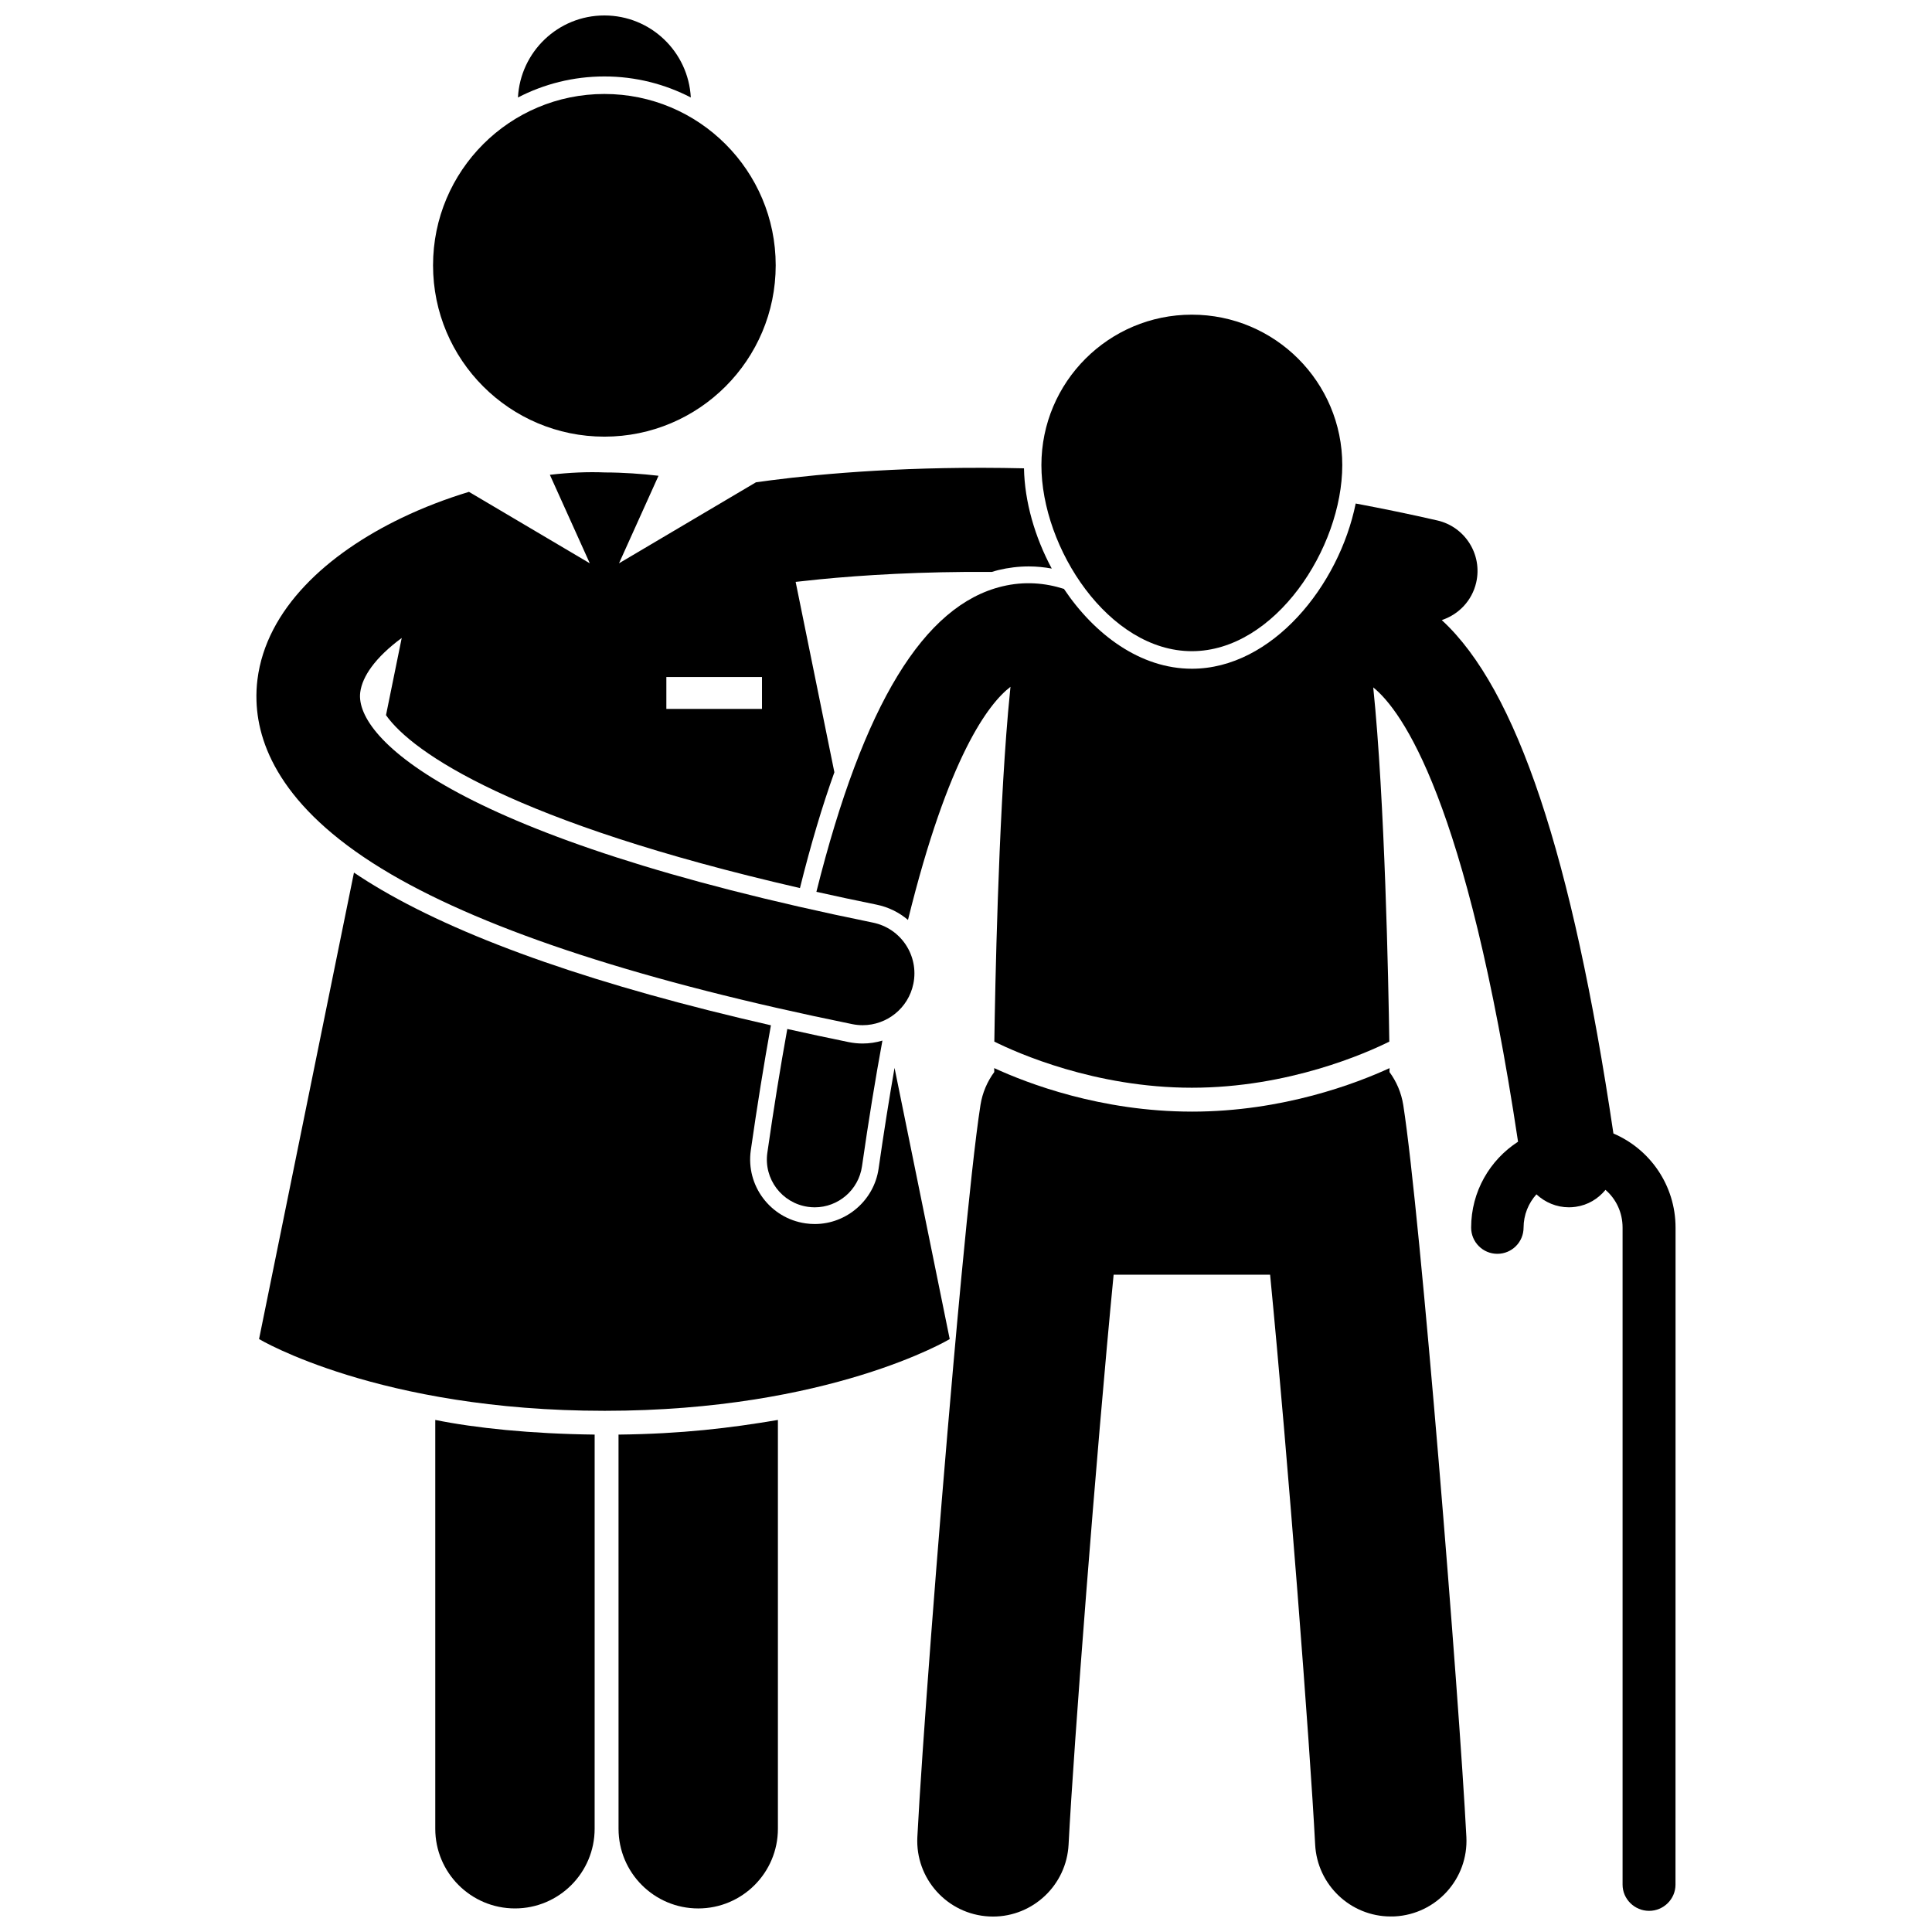
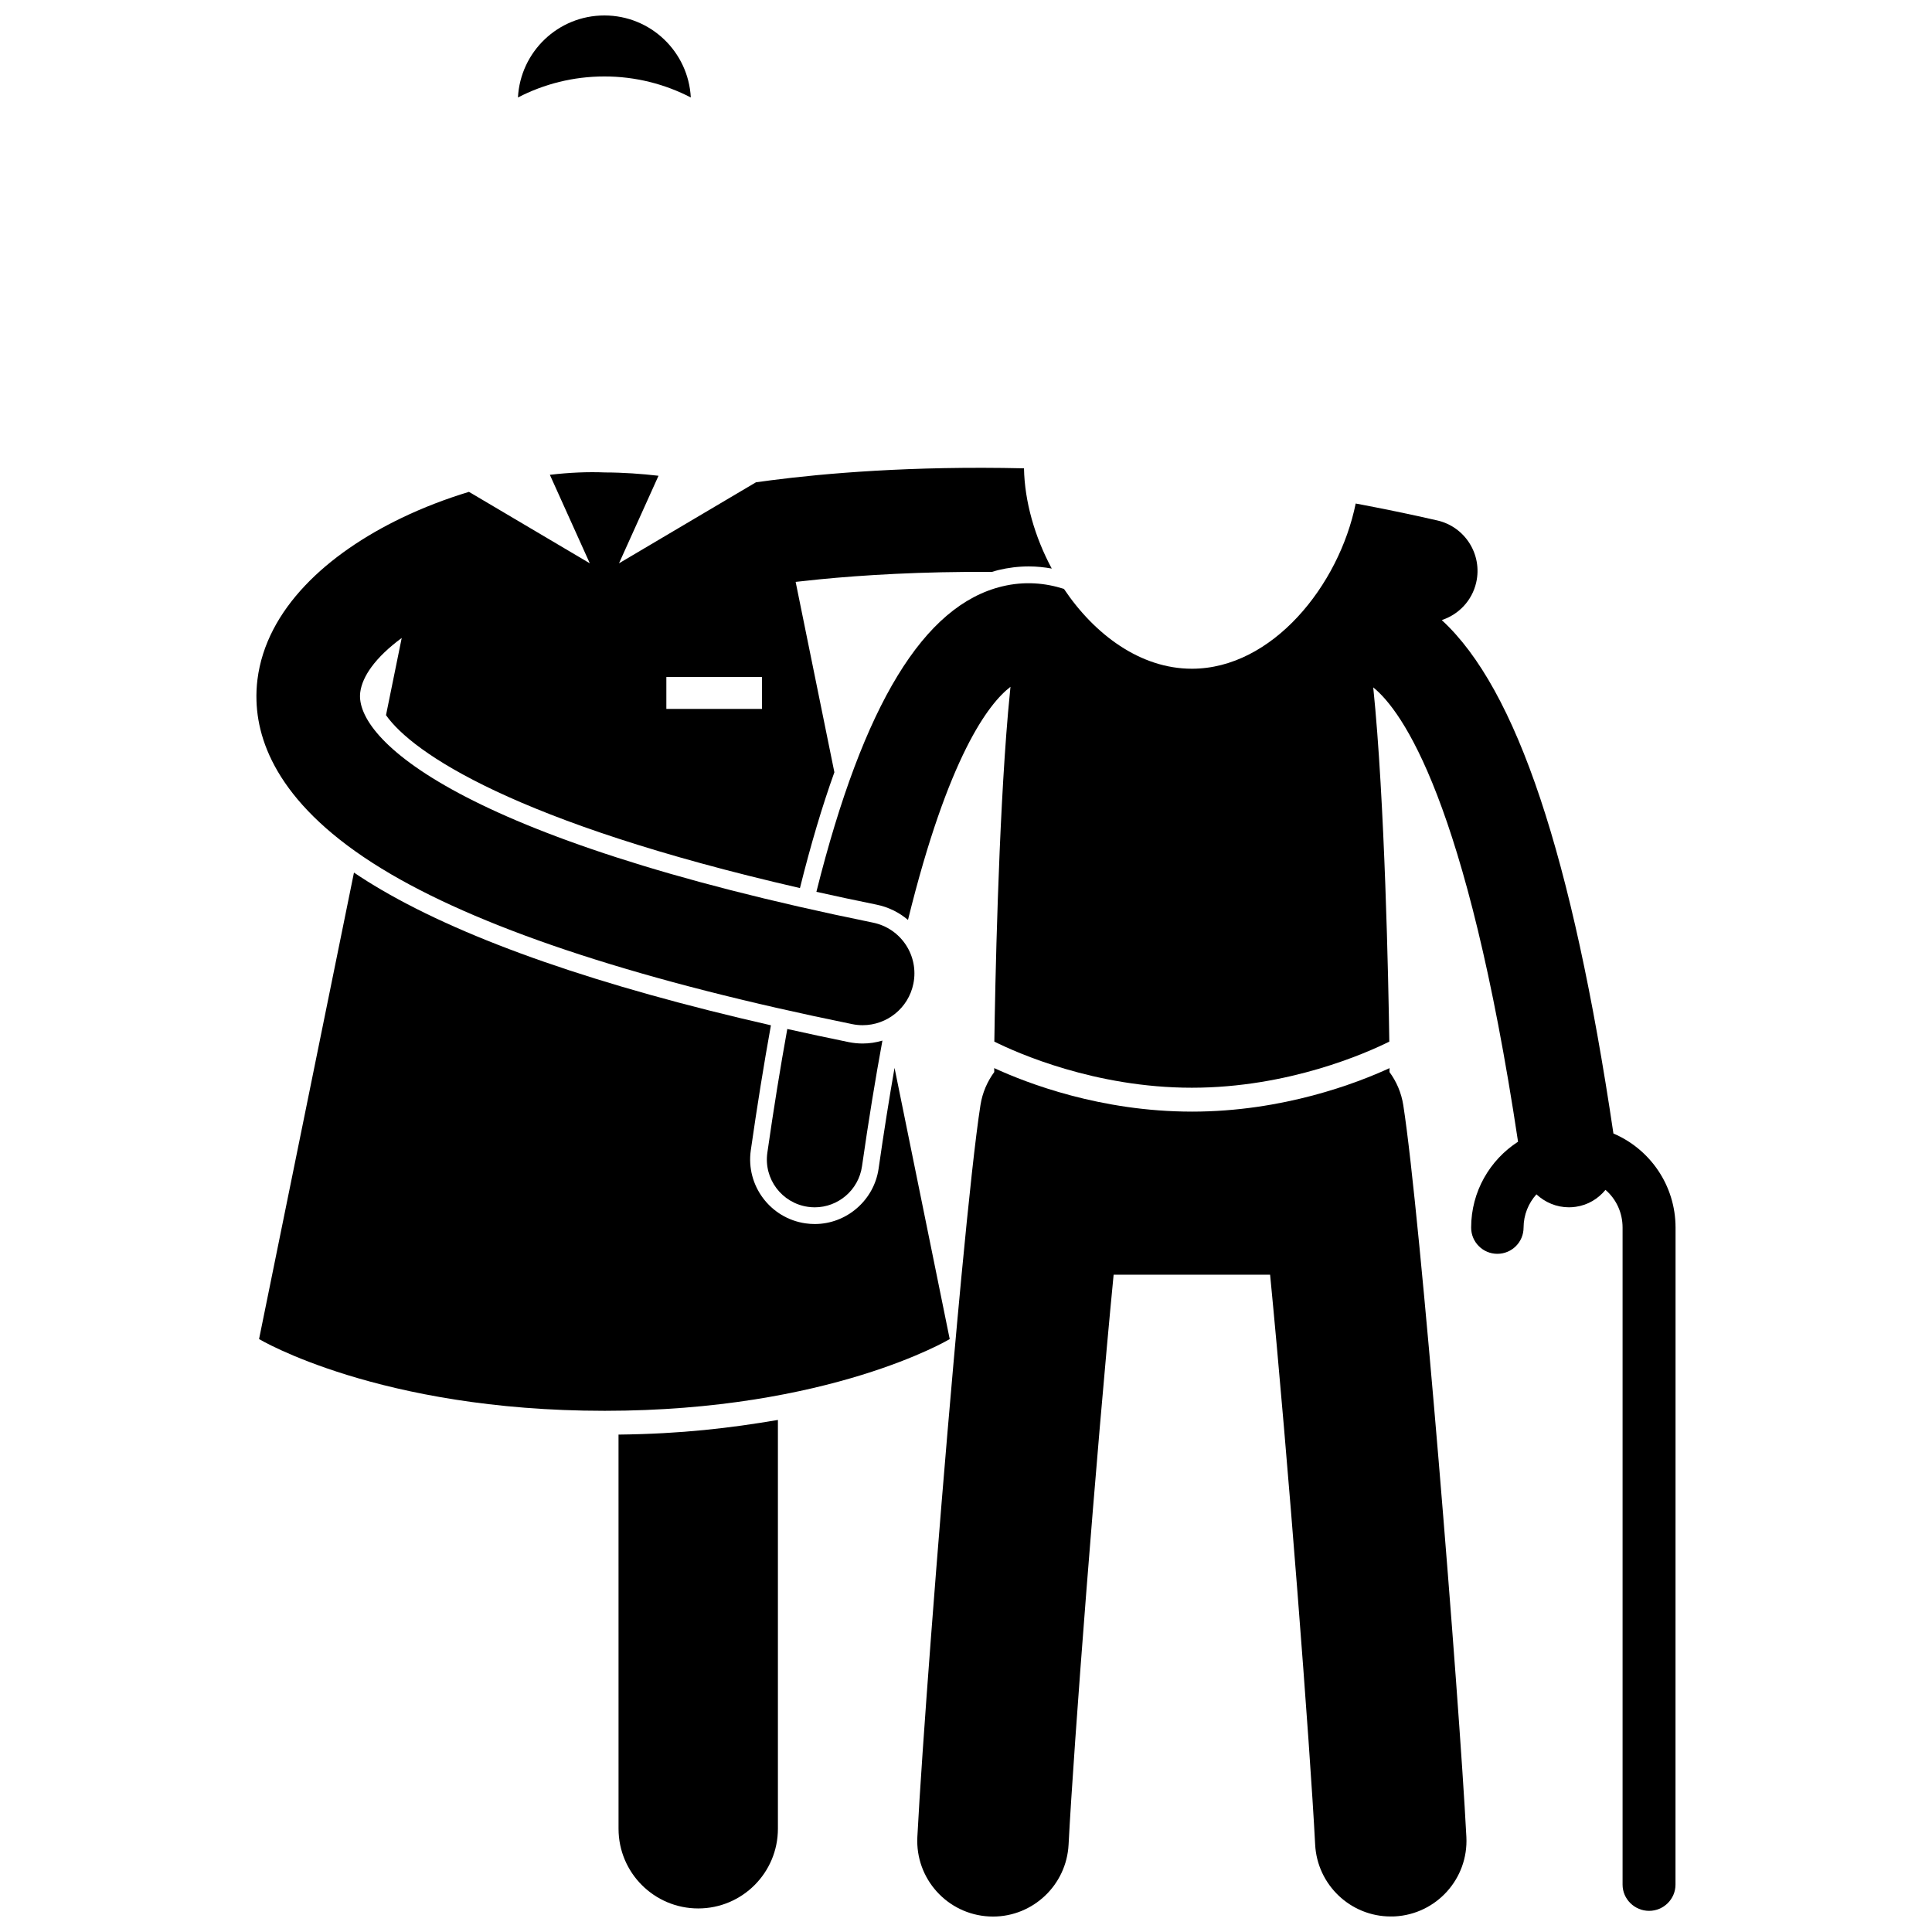
<svg xmlns="http://www.w3.org/2000/svg" width="800px" height="800px" version="1.1" viewBox="144 144 512 512">
  <defs>
    <clipPath id="b">
      <path d="m281 148.09h47v21.906h-47z" />
    </clipPath>
    <clipPath id="a">
      <path d="m387 427h146v224.9h-146z" />
    </clipPath>
  </defs>
  <g clip-path="url(#b)">
    <path d="m327.07 169.83c-0.645-12.109-10.637-21.734-22.902-21.734-12.27 0-22.258 9.625-22.906 21.734 6.871-3.551 14.652-5.57 22.906-5.57 8.25-0.004 16.035 2.019 22.902 5.57z" />
  </g>
-   <path d="m349.57 214.31c0 25.074-20.328 45.406-45.402 45.406-25.078 0-45.406-20.332-45.406-45.406 0-25.078 20.328-45.406 45.406-45.406 25.074 0 45.402 20.328 45.402 45.406" />
-   <path d="m301.59 524.18c-16.895-0.199-31.676-1.734-42.238-3.883v108.34c0 11.664 9.453 21.117 21.117 21.117 11.66 0 21.117-9.453 21.117-21.117z" />
-   <path d="m307.92 628.64c0 11.664 9.453 21.117 21.117 21.117 11.656 0 21.117-9.453 21.117-21.117v-108.34c-12.672 2.148-25.344 3.684-42.238 3.883z" />
+   <path d="m307.92 628.64c0 11.664 9.453 21.117 21.117 21.117 11.656 0 21.117-9.453 21.117-21.117v-108.34c-12.672 2.148-25.344 3.684-42.238 3.883" />
  <path d="m304.17 517.88c59.809 0 91.516-19.008 91.516-19.008l-14.625-71.875c-1.43 8.203-2.844 17.078-4.223 26.703-1.199 8.367-8.473 14.68-16.918 14.68-0.805 0-1.625-0.059-2.438-0.176-9.344-1.34-15.848-10.023-14.512-19.363 1.688-11.77 3.465-22.793 5.332-33.125-45.477-10.383-80.125-22.422-103.16-35.871-2.613-1.523-5.051-3.059-7.336-4.598l-25.152 123.62c0.004 0.004 31.707 19.012 91.516 19.012z" />
  <path d="m358.1 463.82c0.609 0.086 1.215 0.133 1.812 0.133 6.199 0 11.621-4.559 12.527-10.875 1.754-12.227 3.566-23.285 5.41-33.309-1.672 0.496-3.422 0.773-5.231 0.773-1.238 0-2.492-0.125-3.719-0.375-5.574-1.133-10.969-2.297-16.258-3.477-1.855 10.23-3.617 21.148-5.285 32.789-0.996 6.926 3.816 13.344 10.742 14.34z" />
  <g clip-path="url(#a)">
    <path d="m459.86 438.59c-24.164 0-43.719-7.539-52.387-11.535 0.004 0.324 0.012 0.676 0.016 1.047-1.84 2.504-3.141 5.469-3.656 8.75-1.32 8.398-3.117 25.102-5.051 45.484-0.695 7.336-1.41 15.145-2.125 23.223-4.168 47.027-8.398 102.94-9.547 125.25-0.574 11.066 7.938 20.496 19.004 21.07 0.352 0.02 0.703 0.027 1.051 0.027 10.605 0 19.469-8.359 20.02-19.074 1.34-25.969 7.219-102.45 11.938-151.02h41.469c4.723 48.574 10.598 125.05 11.938 151.02 0.555 10.715 9.414 19.051 20.02 19.051 0.348 0 0.699 0.004 1.051-0.016 11.066-0.574 19.574-9.996 19.004-21.062-1.895-36.785-12.168-164.93-16.723-193.95-0.516-3.285-1.812-6.246-3.652-8.75 0.008-0.367 0.012-0.715 0.016-1.039-8.676 3.992-28.223 11.527-52.383 11.527z" />
  </g>
  <path d="m459.85 321.22c-13.605 0-25.738-8.996-33.895-21.156-4.934-1.578-10.453-2.094-16.371-0.664-20.711 5-36.758 31.113-49.23 80.941 5.106 1.141 10.41 2.277 15.949 3.402 3.125 0.637 5.961 2.039 8.324 4.051 10.691-43.438 21.371-57.34 27.16-61.781-0.223 2.148-0.434 4.387-0.637 6.711-2.594 29.98-3.426 72.824-3.641 87.316 5.965 2.965 26.641 12.219 52.34 12.219 25.691 0 46.363-9.25 52.332-12.219-0.23-15.586-1.176-63.973-4.258-93.875 7.644 6.191 24.773 29.914 38.375 120.4-7.469 4.824-12.426 13.207-12.43 22.766 0 3.836 3.109 6.945 6.945 6.945 3.84 0 6.949-3.109 6.949-6.945 0.008-3.394 1.301-6.481 3.406-8.82 2.293 2.137 5.328 3.438 8.609 3.438 0.598 0 1.203-0.043 1.812-0.133 3.254-0.465 5.945-2.141 7.883-4.488 2.812 2.422 4.527 5.996 4.527 10v174.12c0 3.836 3.191 6.949 7.031 6.949 3.836 0 6.992-3.113 6.992-6.949l0.016-174.12c-0.004-11.203-6.777-20.805-16.465-24.938-10.914-73.555-25.605-117.79-45.492-136.06 4.426-1.449 8.016-5.098 9.129-9.969 1.691-7.391-2.93-14.75-10.32-16.441-7.352-1.684-14.551-3.156-21.617-4.484-4.422 21.758-22.129 43.785-43.426 43.785z" />
-   <path d="m459.85 316.57c22.016 0 39.867-27.297 39.867-49.312 0-22.02-17.848-39.867-39.867-39.867-22.016 0-39.867 17.848-39.867 39.867 0.004 22.016 17.855 49.312 39.867 49.312z" />
  <path d="m247.59 375.66c25.941 15.141 67.082 28.516 122.28 39.75 0.926 0.188 1.844 0.277 2.75 0.277 6.391 0 12.113-4.488 13.434-10.996 1.512-7.43-3.285-14.676-10.715-16.188-110.35-22.457-137.33-48.859-135.88-60.957 0.004-0.016 0.004-0.031 0.004-0.043 0.277-2.207 1.32-4.469 2.957-6.715 1.918-2.633 4.676-5.242 8.039-7.723l-4.164 20.461c7.012 9.969 34.035 28.445 109.7 45.82 2.848-11.441 5.883-21.66 9.125-30.688l-10.266-50.453c1.949-0.227 4.055-0.453 6.328-0.676 11.477-1.125 26.988-2.09 45.691-1.969 0.559-0.164 1.113-0.344 1.68-0.48 2.668-0.645 5.391-0.973 8.086-0.973 2.086 0 4.113 0.211 6.086 0.57-4.516-8.398-7.191-17.781-7.359-26.566-29.879-0.691-53.062 1.355-67.117 3.176-1.398 0.18-2.699 0.359-3.918 0.531l-36.289 21.465 10.469-23.199c-4.461-0.516-9.297-0.871-14.164-0.879-4.574-0.195-9.504 0.023-14.629 0.625l10.582 23.453-32.02-18.934c-6.07 1.84-12.09 4.141-17.809 6.887-19.73 9.477-35.902 24.16-38.246 42.855-0.223 1.781-0.324 3.684-0.254 5.684 0.414 12.766 7.769 29.625 35.621 45.883zm98.344-43.789h-25.344v-8.449h25.344z" />
</svg>